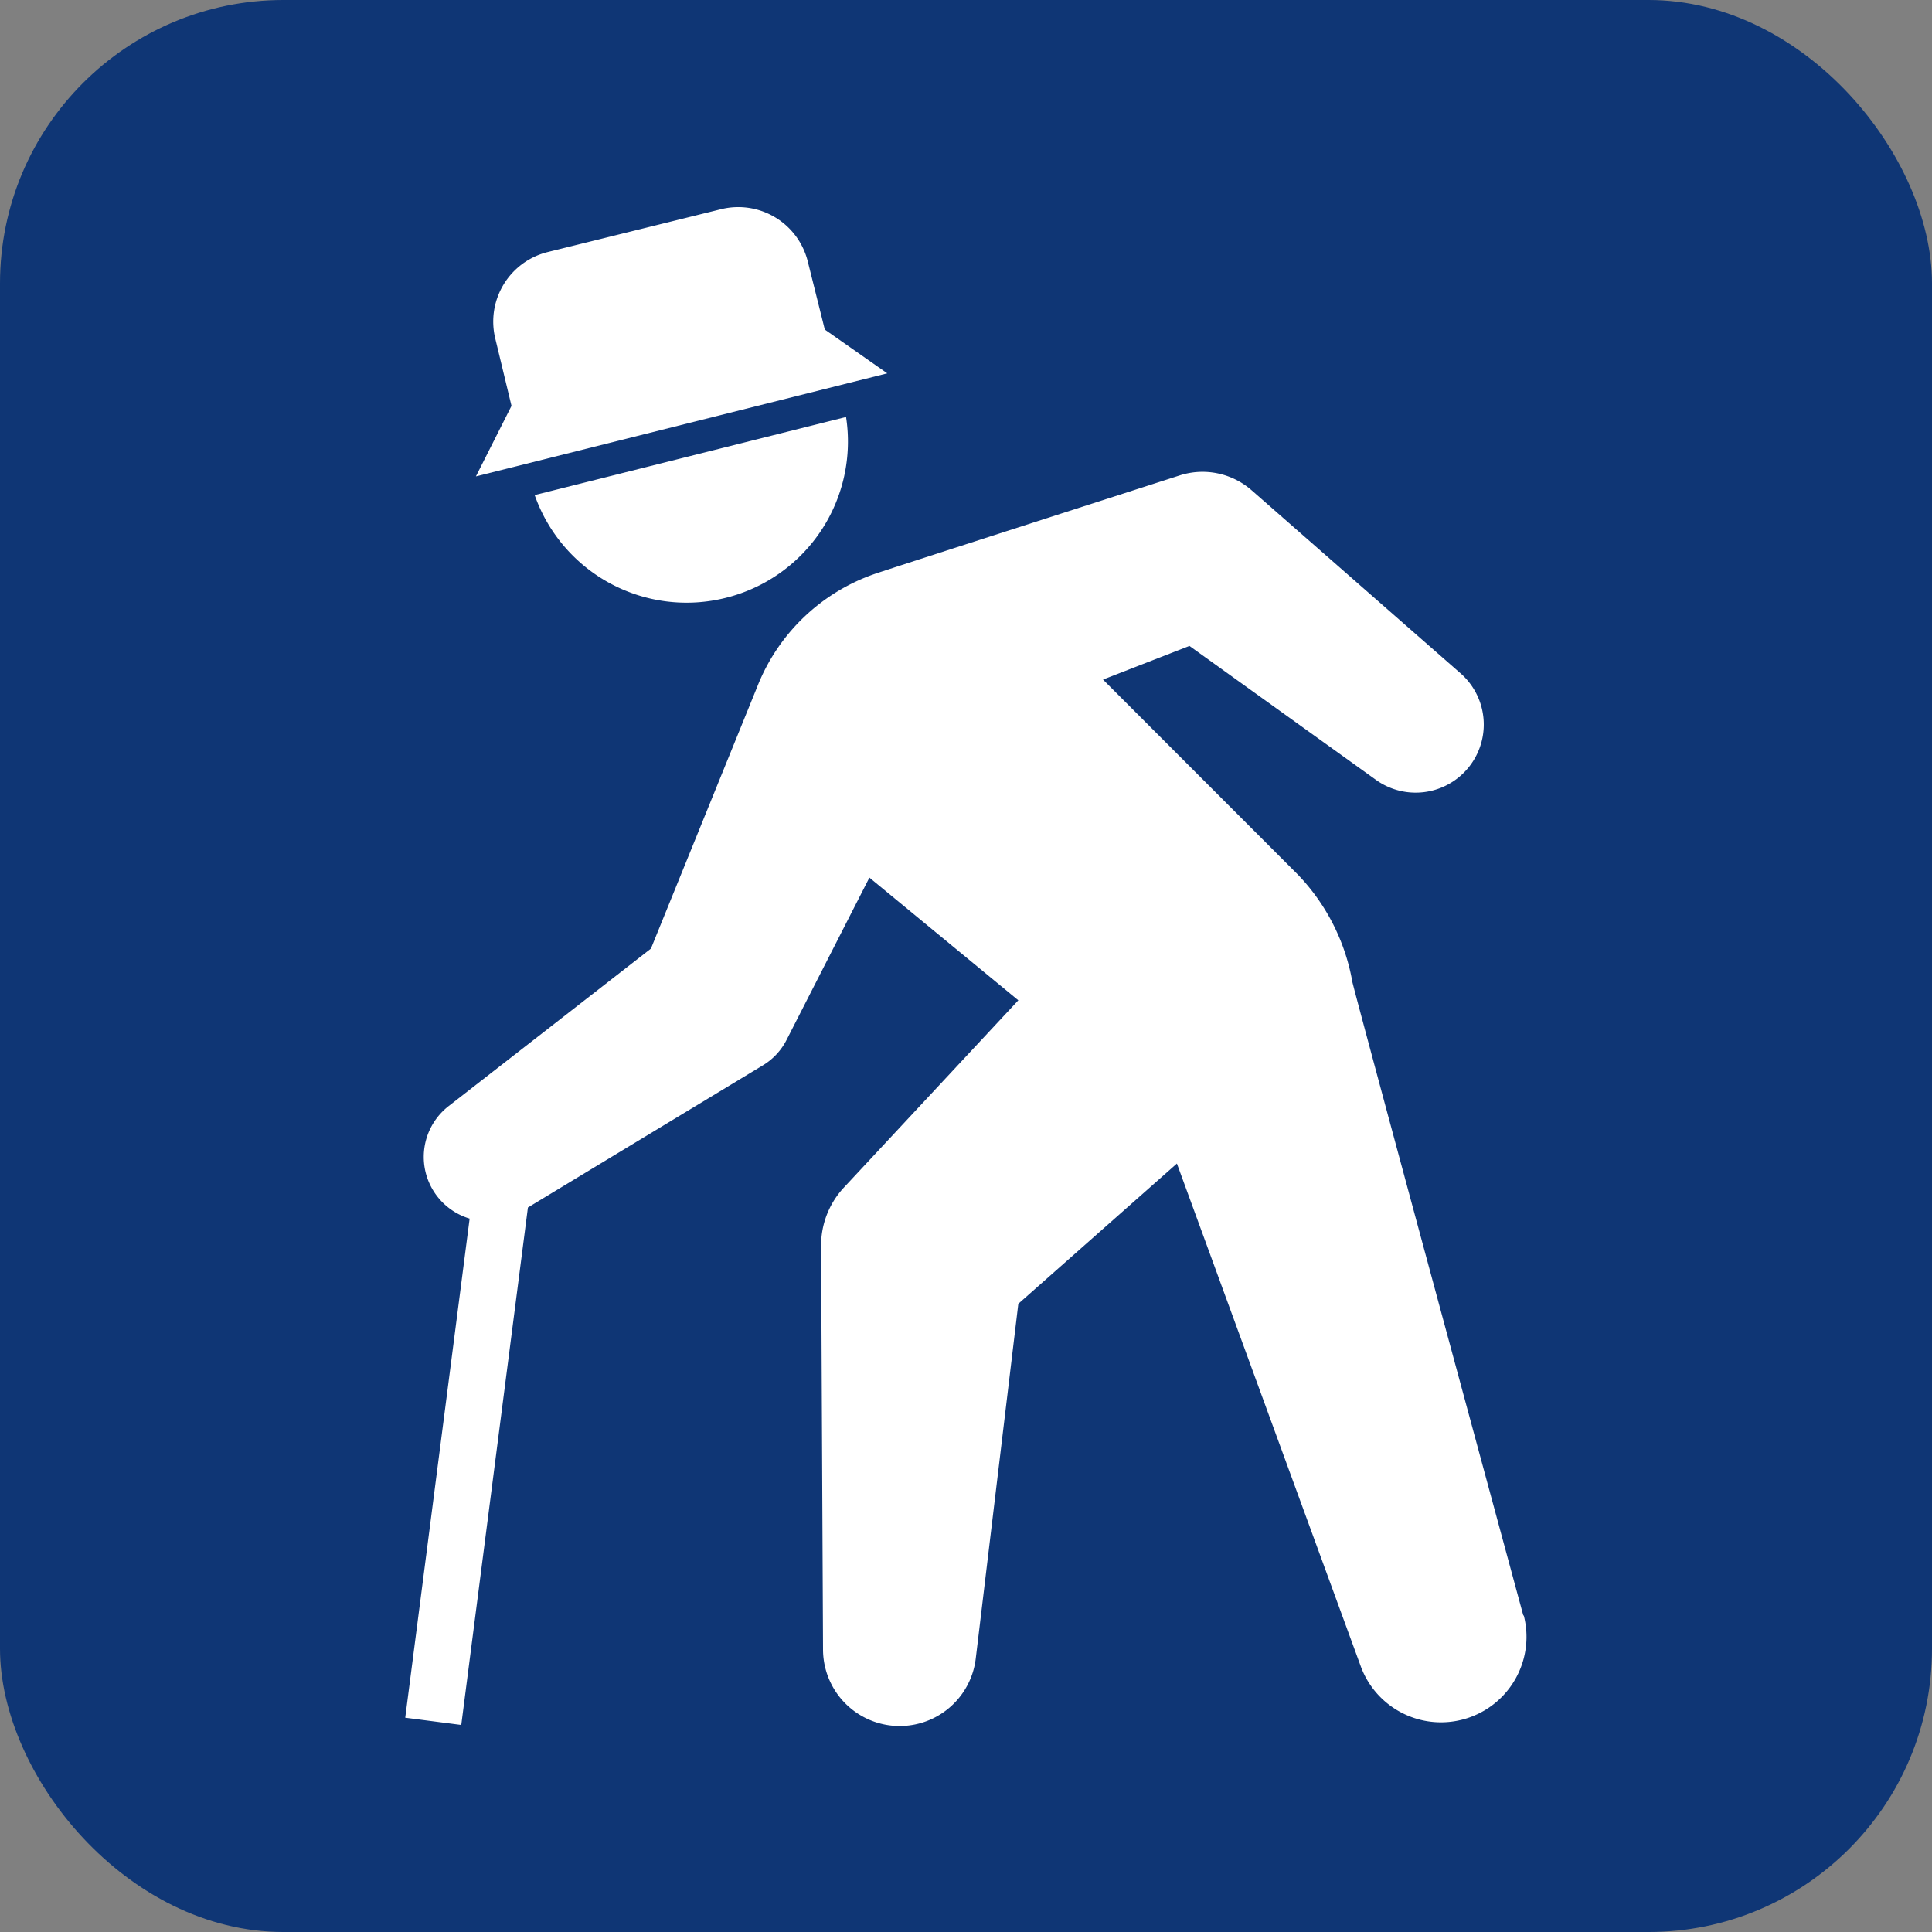
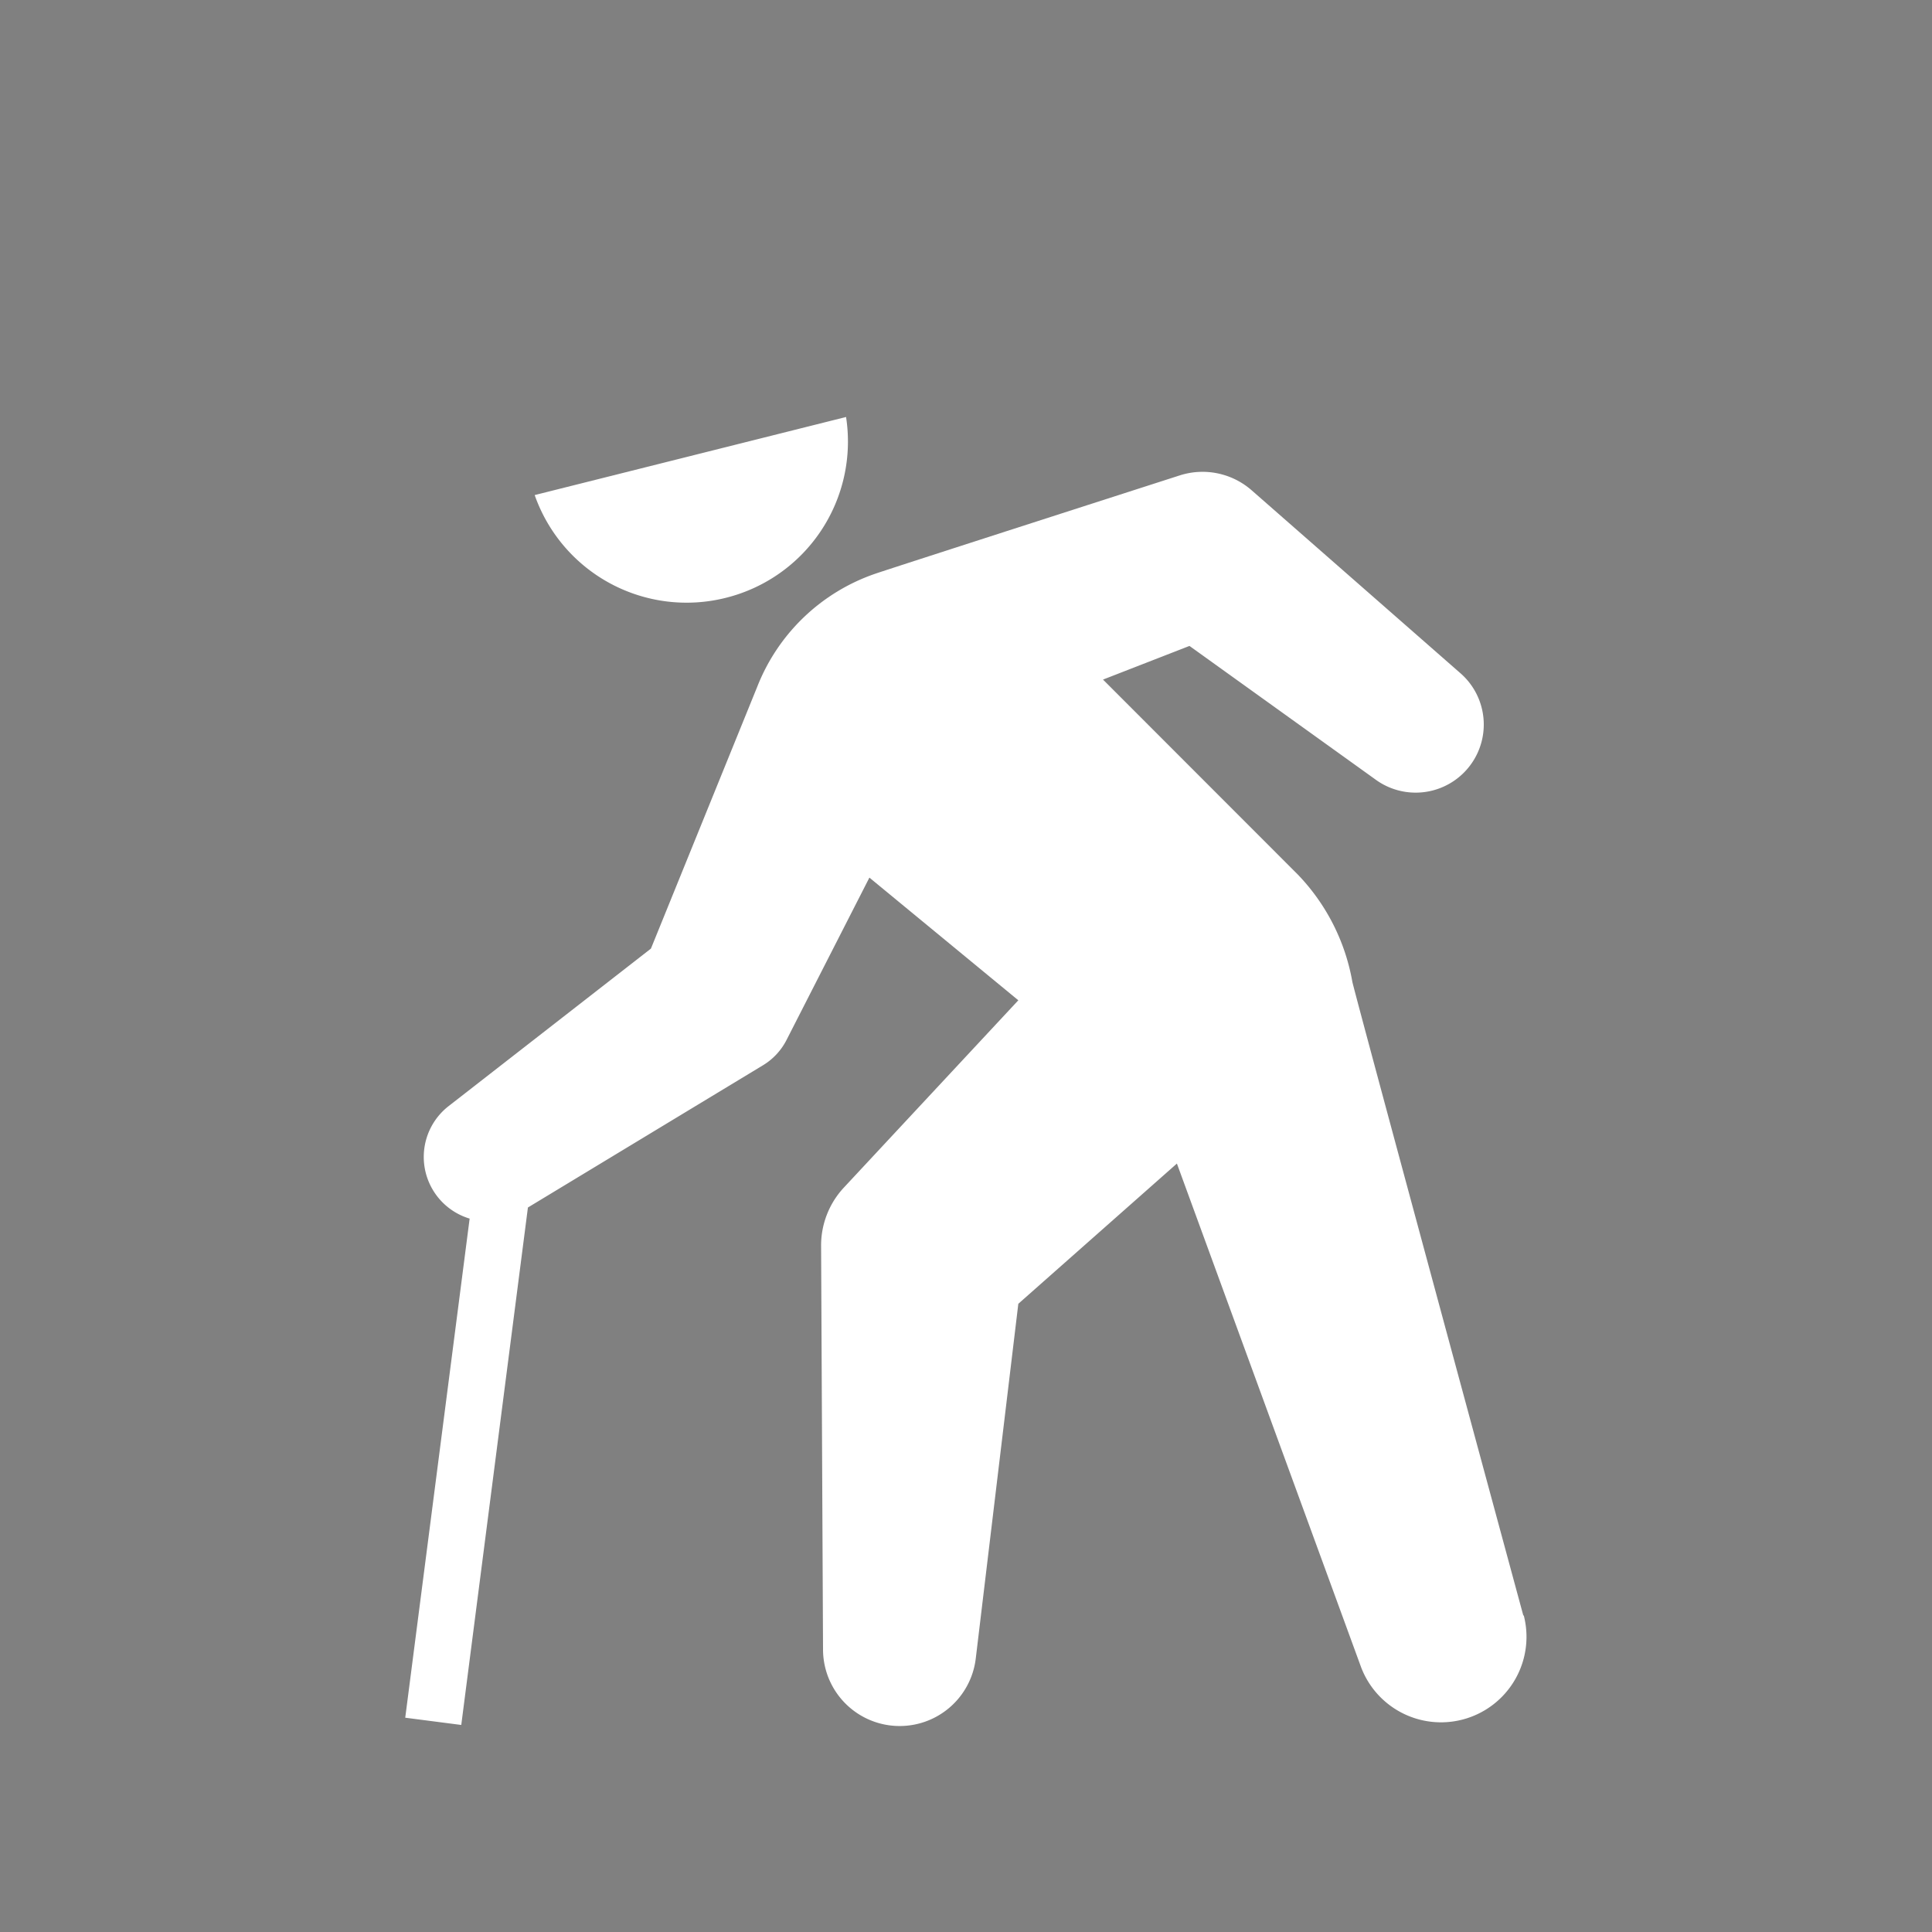
<svg xmlns="http://www.w3.org/2000/svg" viewBox="0 0 120 120">
  <rect x="0" y="0" width="120" height="120" fill="#808080" stroke="none" />
  <defs>
    <style>.cls-1{fill:#0f3675;}.cls-2{fill:#fff;}</style>
  </defs>
  <g id="レイヤー_2" data-name="レイヤー 2">
    <g id="レイヤー_1-2" data-name="レイヤー 1">
-       <rect class="cls-1" width="120" height="120" rx="17.6" />
-       <path class="cls-2" d="M55.11,23.19l-3.88-2.72-1.07-4.28A4.45,4.45,0,0,0,44.76,13L34,15.66a4.45,4.45,0,0,0-3.23,5.4l1,4.15-2.21,4.38Z" />
      <path class="cls-2" d="M45.09,37.13h0A10,10,0,0,0,52.55,25.9L33.21,30.75A10,10,0,0,0,45.09,37.13Z" />
      <path class="cls-2" d="M94.61,100.32S84.43,62.78,84,61a12.81,12.81,0,0,0-3.39-6.68L68.51,42.21l5.37-2.09L85.41,48.4a4.23,4.23,0,0,0,5.26-6.62L77.75,30.46a4.63,4.63,0,0,0-4.48-.93s-17.91,5.76-18.92,6.11a12.09,12.09,0,0,0-7.31,7L40.43,58.92,27.88,68.69a4,4,0,0,0,1.29,7l-4,31,3.48.45L32.79,75,47.4,66.16a3.91,3.91,0,0,0,1.46-1.58L54,54.51l9.25,7.62L52.37,73.81A5.28,5.28,0,0,0,51,77.44l.12,25a4.76,4.76,0,0,0,9.49.54l2.64-22,9.85-8.71,11.45,31.31a5.31,5.31,0,0,0,10.1-3.22Z" />
    </g>
  </g>
</svg>